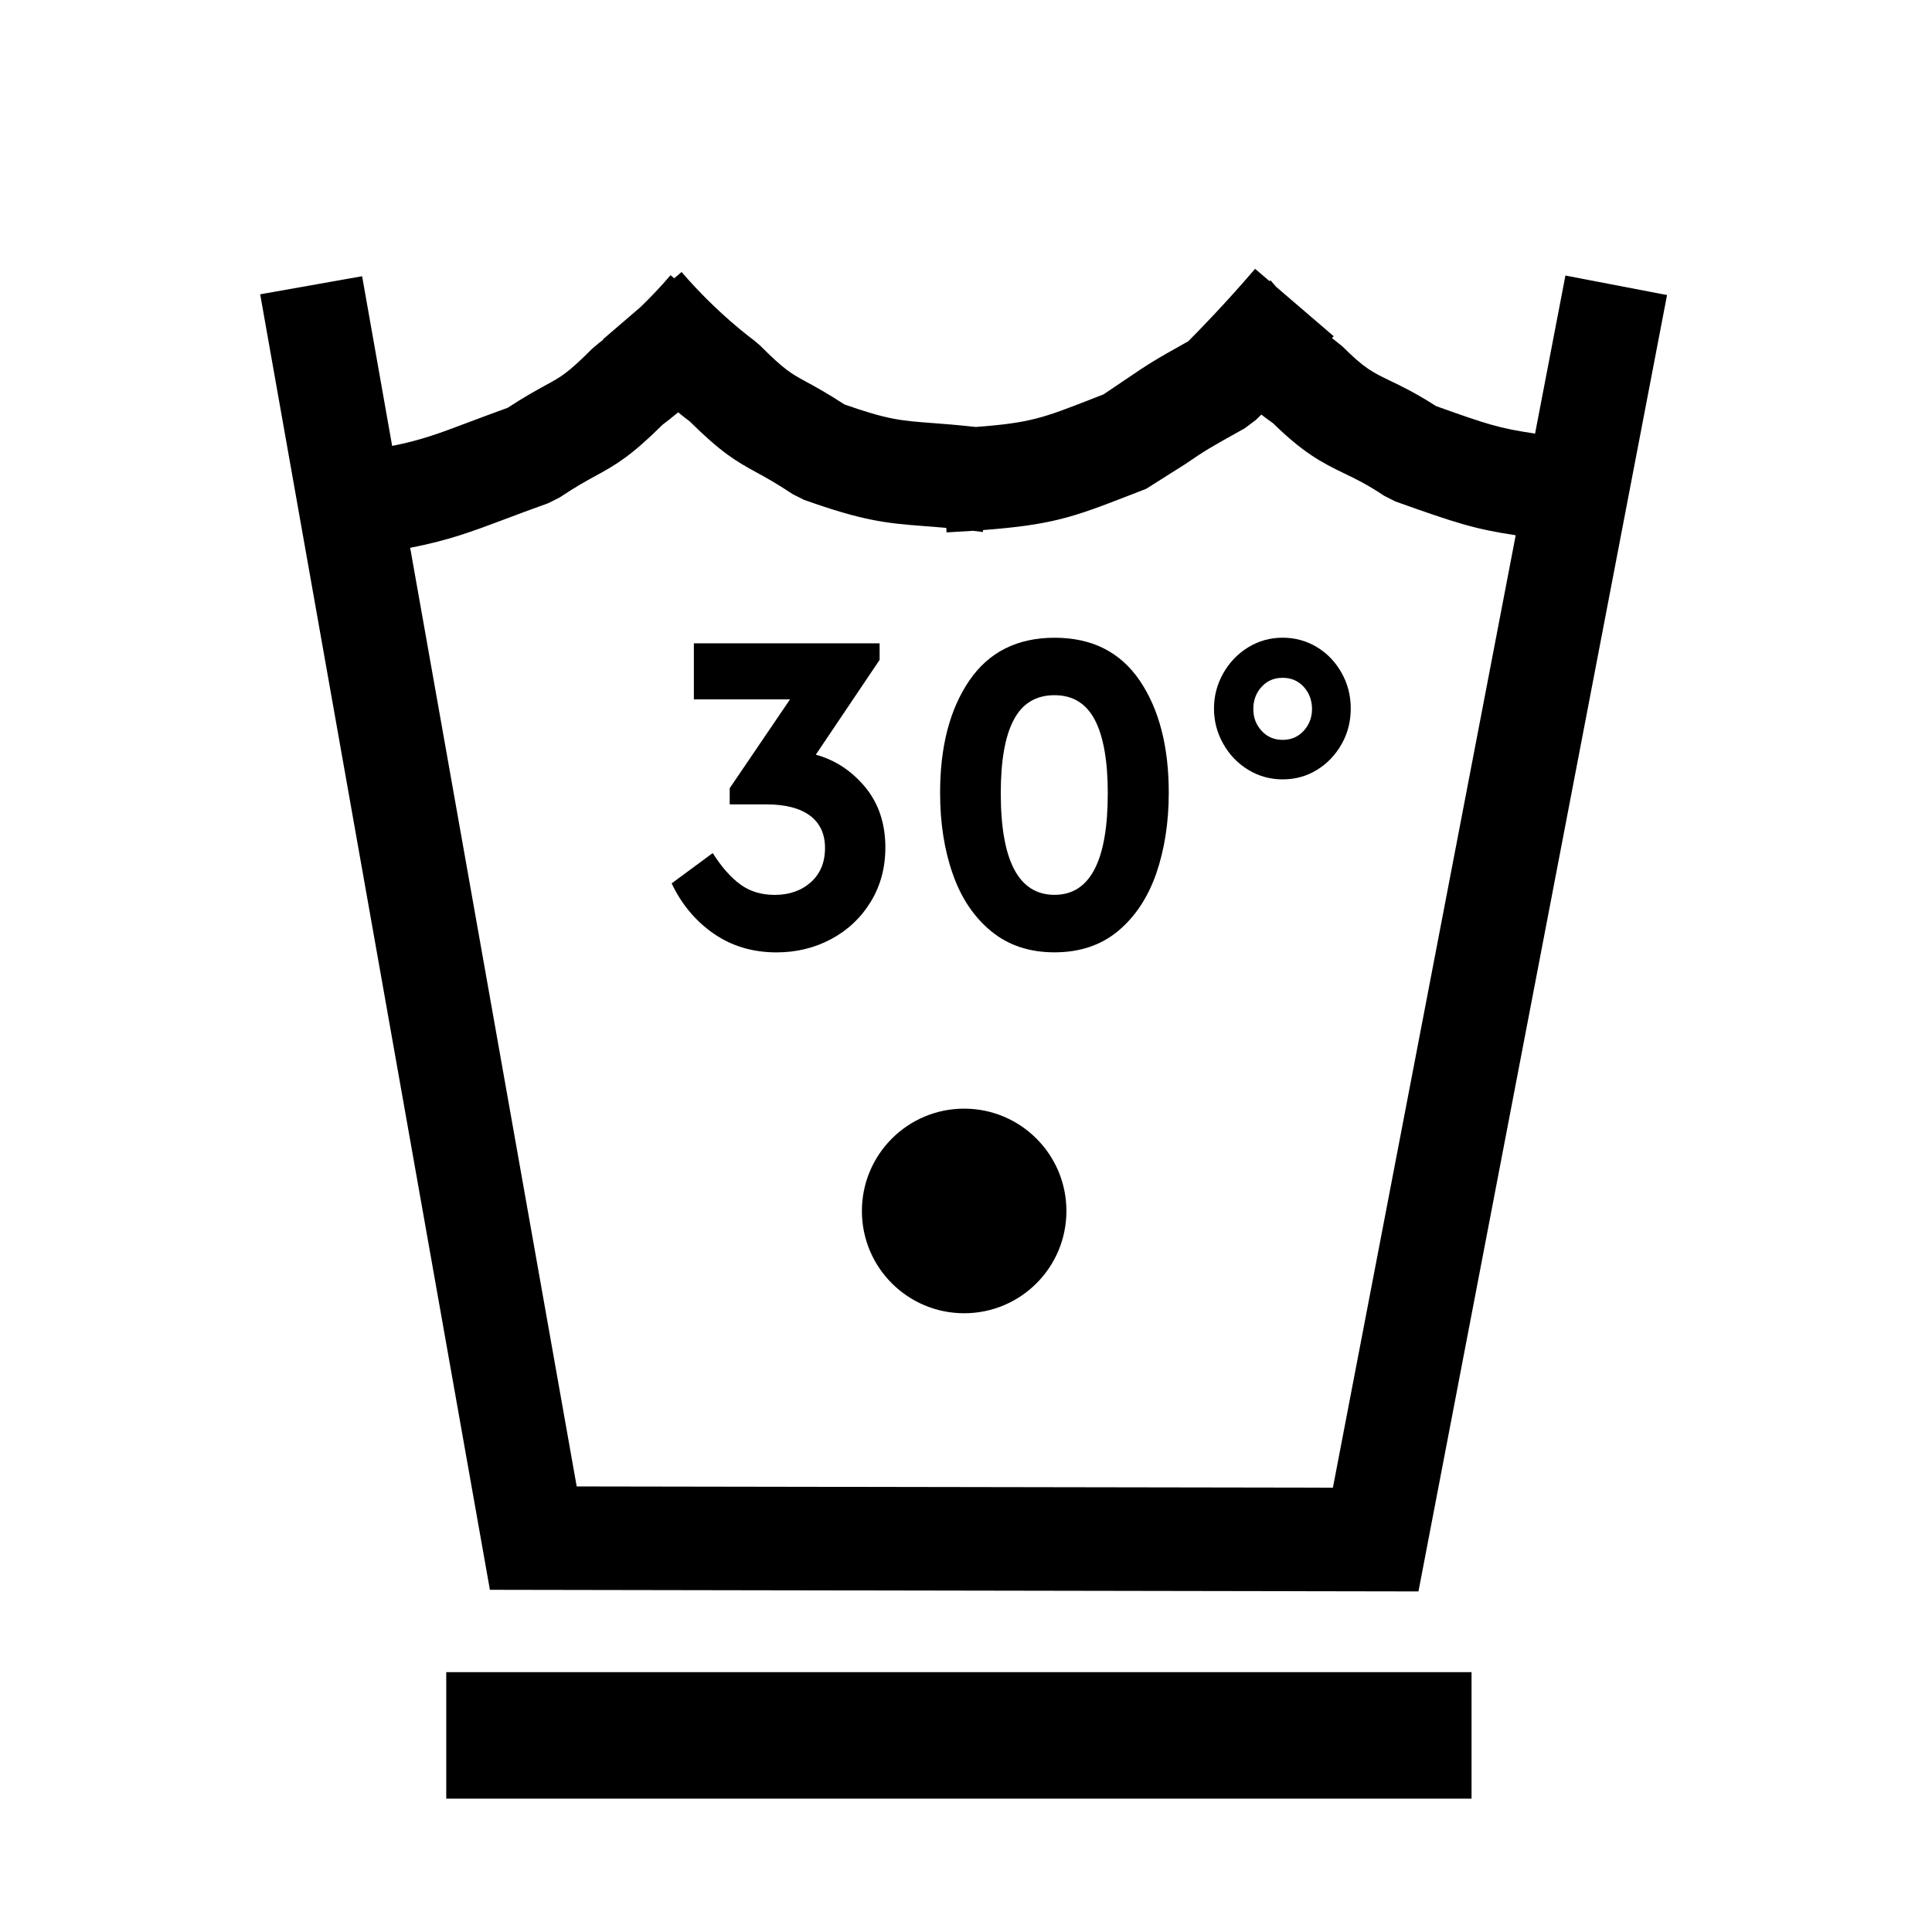
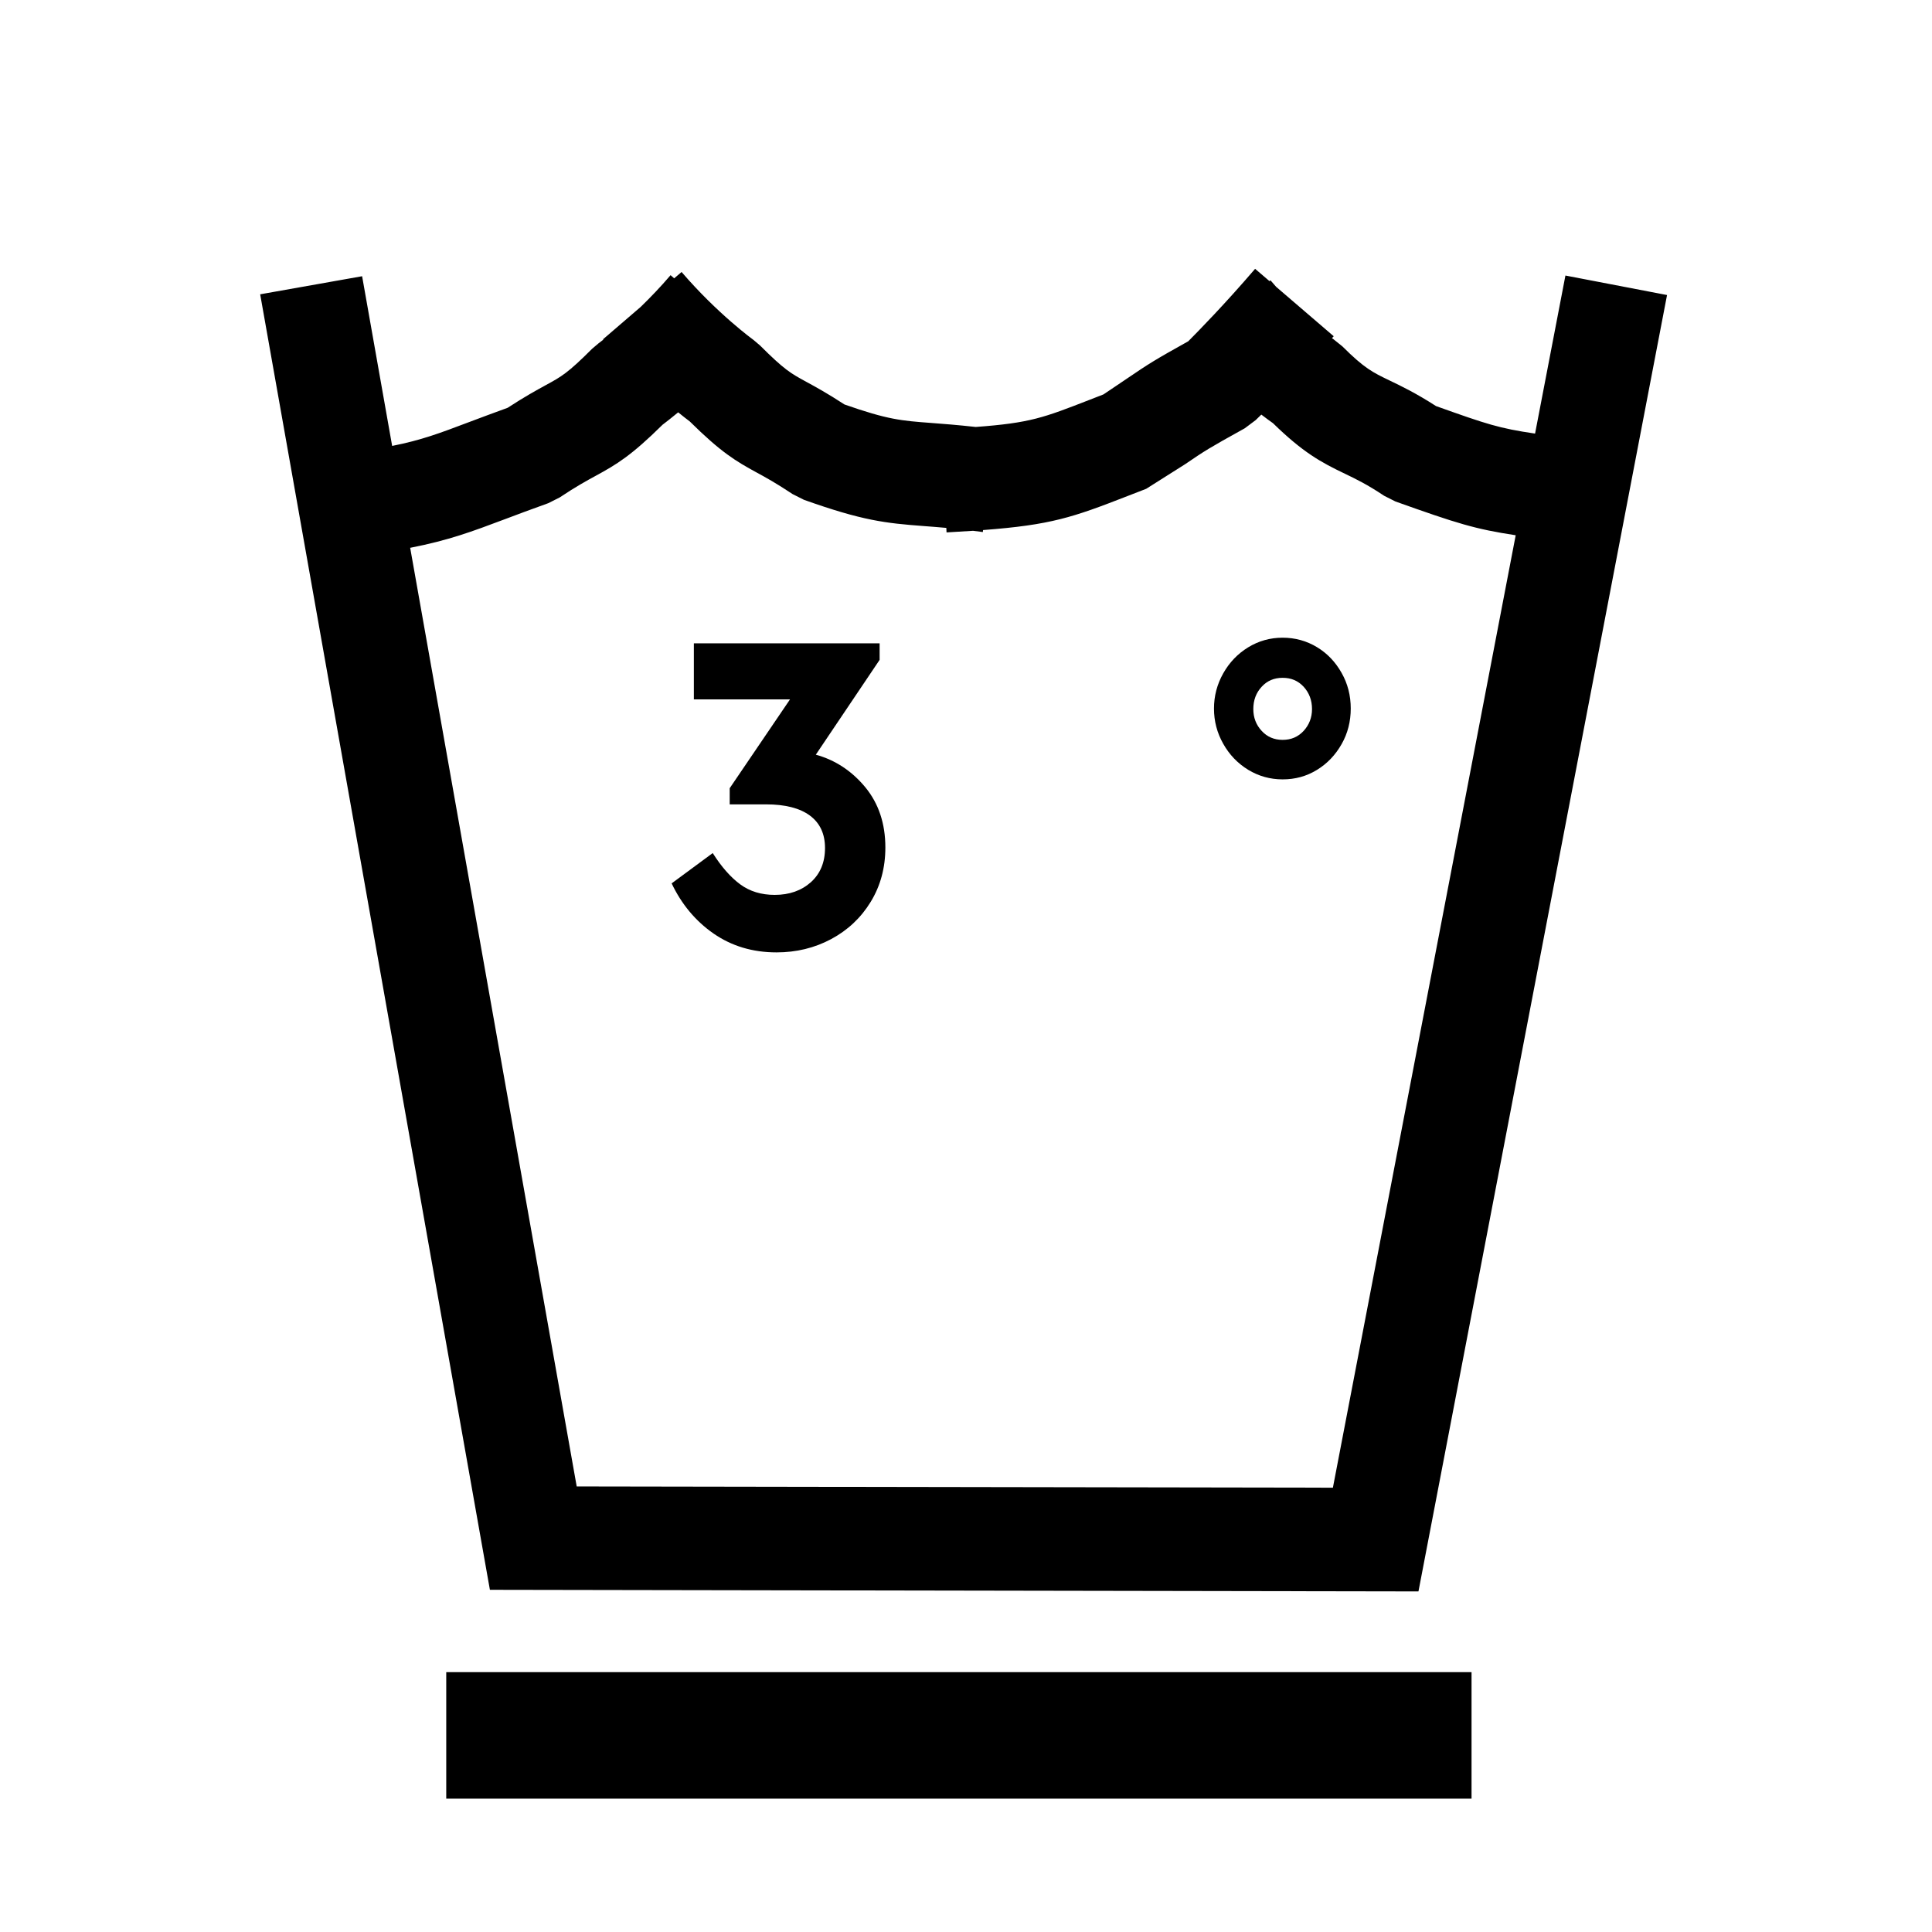
<svg xmlns="http://www.w3.org/2000/svg" version="1.1" id="Layer_1" x="0px" y="0px" width="42px" height="42px" viewBox="0 0 42 42" enable-background="new 0 0 42 42" xml:space="preserve">
  <g>
    <g>
      <g>
        <g>
          <path d="M30.836,34.596L10.65,34.561L5.656,6.398l2.216-0.393l0.653,3.689c0.634-0.126,1.02-0.271,1.672-0.518      c0.242-0.091,0.514-0.193,0.839-0.311c0.373-0.243,0.625-0.381,0.835-0.496c0.333-0.181,0.47-0.256,1.001-0.787l0.142-0.12      c0.001-0.001,0.038-0.027,0.102-0.078c-0.002-0.002-0.004-0.005-0.007-0.008l0.82-0.705c0.204-0.198,0.427-0.429,0.649-0.689      l0.078,0.069l0.161-0.138c0.781,0.91,1.559,1.474,1.567,1.48l0.14,0.119c0.531,0.531,0.668,0.605,1.001,0.787      c0.21,0.114,0.462,0.252,0.833,0.494c0.945,0.331,1.232,0.353,1.889,0.402c0.263,0.02,0.568,0.043,0.964,0.087      c1.188-0.088,1.473-0.2,2.48-0.592l0.298-0.116l0.509-0.343c0.481-0.327,0.596-0.4,1.334-0.812      c0.225-0.226,0.799-0.812,1.453-1.575l0.313,0.268l0.021-0.018c0.042,0.049,0.083,0.096,0.124,0.142l1.251,1.074      c-0.015,0.014-0.025,0.028-0.038,0.042c0.024,0.017,0.038,0.026,0.038,0.027l0.189,0.152c0.477,0.476,0.658,0.564,1.022,0.739      c0.259,0.124,0.571,0.274,1.013,0.558c1.109,0.396,1.367,0.482,2.153,0.598l0.66-3.436l2.209,0.424L30.836,34.596z       M12.537,32.314l16.439,0.027l3.974-20.705c-0.884-0.134-1.274-0.256-2.614-0.734l-0.246-0.124      c-0.371-0.248-0.617-0.366-0.854-0.48c-0.521-0.249-0.913-0.464-1.562-1.098c-0.063-0.044-0.148-0.106-0.254-0.187      c-0.072,0.072-0.115,0.113-0.123,0.12L27.061,9.31c-0.807,0.448-0.854,0.48-1.297,0.781l-0.846,0.535l-0.41,0.159      c-1.19,0.464-1.66,0.626-3.137,0.738l-0.005,0.043c-0.074-0.01-0.146-0.019-0.212-0.027c-0.178,0.012-0.369,0.024-0.577,0.035      l-0.005-0.098c-0.185-0.017-0.346-0.029-0.492-0.04c-0.835-0.063-1.33-0.117-2.604-0.571l-0.246-0.124      c-0.359-0.239-0.591-0.366-0.781-0.469c-0.455-0.248-0.774-0.438-1.456-1.112c-0.058-0.043-0.143-0.109-0.25-0.196      c-0.149,0.123-0.266,0.214-0.339,0.269c-0.682,0.674-1,0.864-1.456,1.112c-0.189,0.103-0.421,0.229-0.781,0.469l-0.246,0.124      c-0.369,0.132-0.669,0.245-0.932,0.344c-0.737,0.277-1.231,0.463-2.072,0.627L12.537,32.314z" />
        </g>
      </g>
      <g>
        <g>
          <path d="M18.81,17.113c0.291,0.354,0.437,0.791,0.437,1.311c0,0.439-0.106,0.833-0.318,1.18      c-0.212,0.348-0.499,0.617-0.86,0.811c-0.361,0.193-0.757,0.289-1.188,0.289c-0.519,0-0.975-0.137-1.368-0.409      c-0.393-0.273-0.697-0.638-0.912-1.091l0.893-0.659c0.19,0.3,0.389,0.526,0.598,0.68s0.459,0.229,0.75,0.229      c0.317,0,0.578-0.092,0.784-0.274c0.206-0.185,0.309-0.433,0.309-0.745c0-0.307-0.109-0.542-0.328-0.705      c-0.219-0.162-0.537-0.244-0.955-0.244h-0.789v-0.351l1.311-1.931h-2.09v-1.219h4.038v0.36l-1.387,2.061      C18.16,16.523,18.518,16.761,18.81,17.113z" />
        </g>
        <g>
-           <path d="M22.924,20.703c-0.545,0-1.004-0.152-1.377-0.459c-0.375-0.308-0.653-0.723-0.835-1.246      c-0.184-0.522-0.275-1.111-0.275-1.764c0-1.007,0.212-1.82,0.636-2.44s1.042-0.93,1.854-0.93s1.426,0.31,1.849,0.93      c0.421,0.62,0.632,1.434,0.632,2.44c0,0.652-0.094,1.241-0.275,1.764c-0.184,0.523-0.461,0.938-0.832,1.246      C23.928,20.551,23.469,20.703,22.924,20.703z M24.082,17.244c0-0.7-0.093-1.23-0.279-1.59c-0.188-0.36-0.479-0.541-0.879-0.541      c-0.406,0-0.701,0.181-0.889,0.541c-0.188,0.359-0.279,0.89-0.279,1.59c0,1.473,0.391,2.209,1.168,2.209      C23.695,19.453,24.082,18.718,24.082,17.244z" />
-         </g>
+           </g>
        <g>
          <path d="M27.883,16.943c-0.271,0-0.521-0.07-0.75-0.209c-0.229-0.141-0.408-0.328-0.541-0.565      c-0.134-0.236-0.201-0.492-0.201-0.765c0-0.273,0.067-0.528,0.201-0.766c0.133-0.236,0.313-0.425,0.541-0.565      c0.229-0.14,0.479-0.21,0.75-0.21c0.272,0,0.521,0.069,0.746,0.205c0.227,0.137,0.403,0.324,0.536,0.56      c0.134,0.236,0.199,0.494,0.199,0.775c0,0.279-0.065,0.539-0.199,0.774c-0.133,0.235-0.312,0.423-0.536,0.56      C28.403,16.876,28.155,16.943,27.883,16.943z M27.883,16.084c0.186,0,0.336-0.065,0.457-0.195      c0.119-0.13,0.182-0.289,0.182-0.475c0-0.193-0.063-0.355-0.182-0.485c-0.121-0.13-0.271-0.194-0.457-0.194      c-0.184,0-0.336,0.064-0.455,0.194c-0.121,0.13-0.182,0.292-0.182,0.485c0,0.187,0.061,0.345,0.182,0.475      C27.547,16.019,27.699,16.084,27.883,16.084z" />
        </g>
      </g>
      <g>
        <g>
-           <path d="M18.737,26.326c0-1.229,0.995-2.225,2.223-2.225s2.223,0.996,2.223,2.225s-0.995,2.223-2.223,2.223      S18.737,27.555,18.737,26.326L18.737,26.326z" />
-         </g>
+           </g>
      </g>
    </g>
    <g>
      <line fill="none" x1="9.701" y1="37.719" x2="31.99" y2="37.732" />
      <rect x="9.701" y="36.351" width="22.289" height="2.75" />
    </g>
  </g>
</svg>